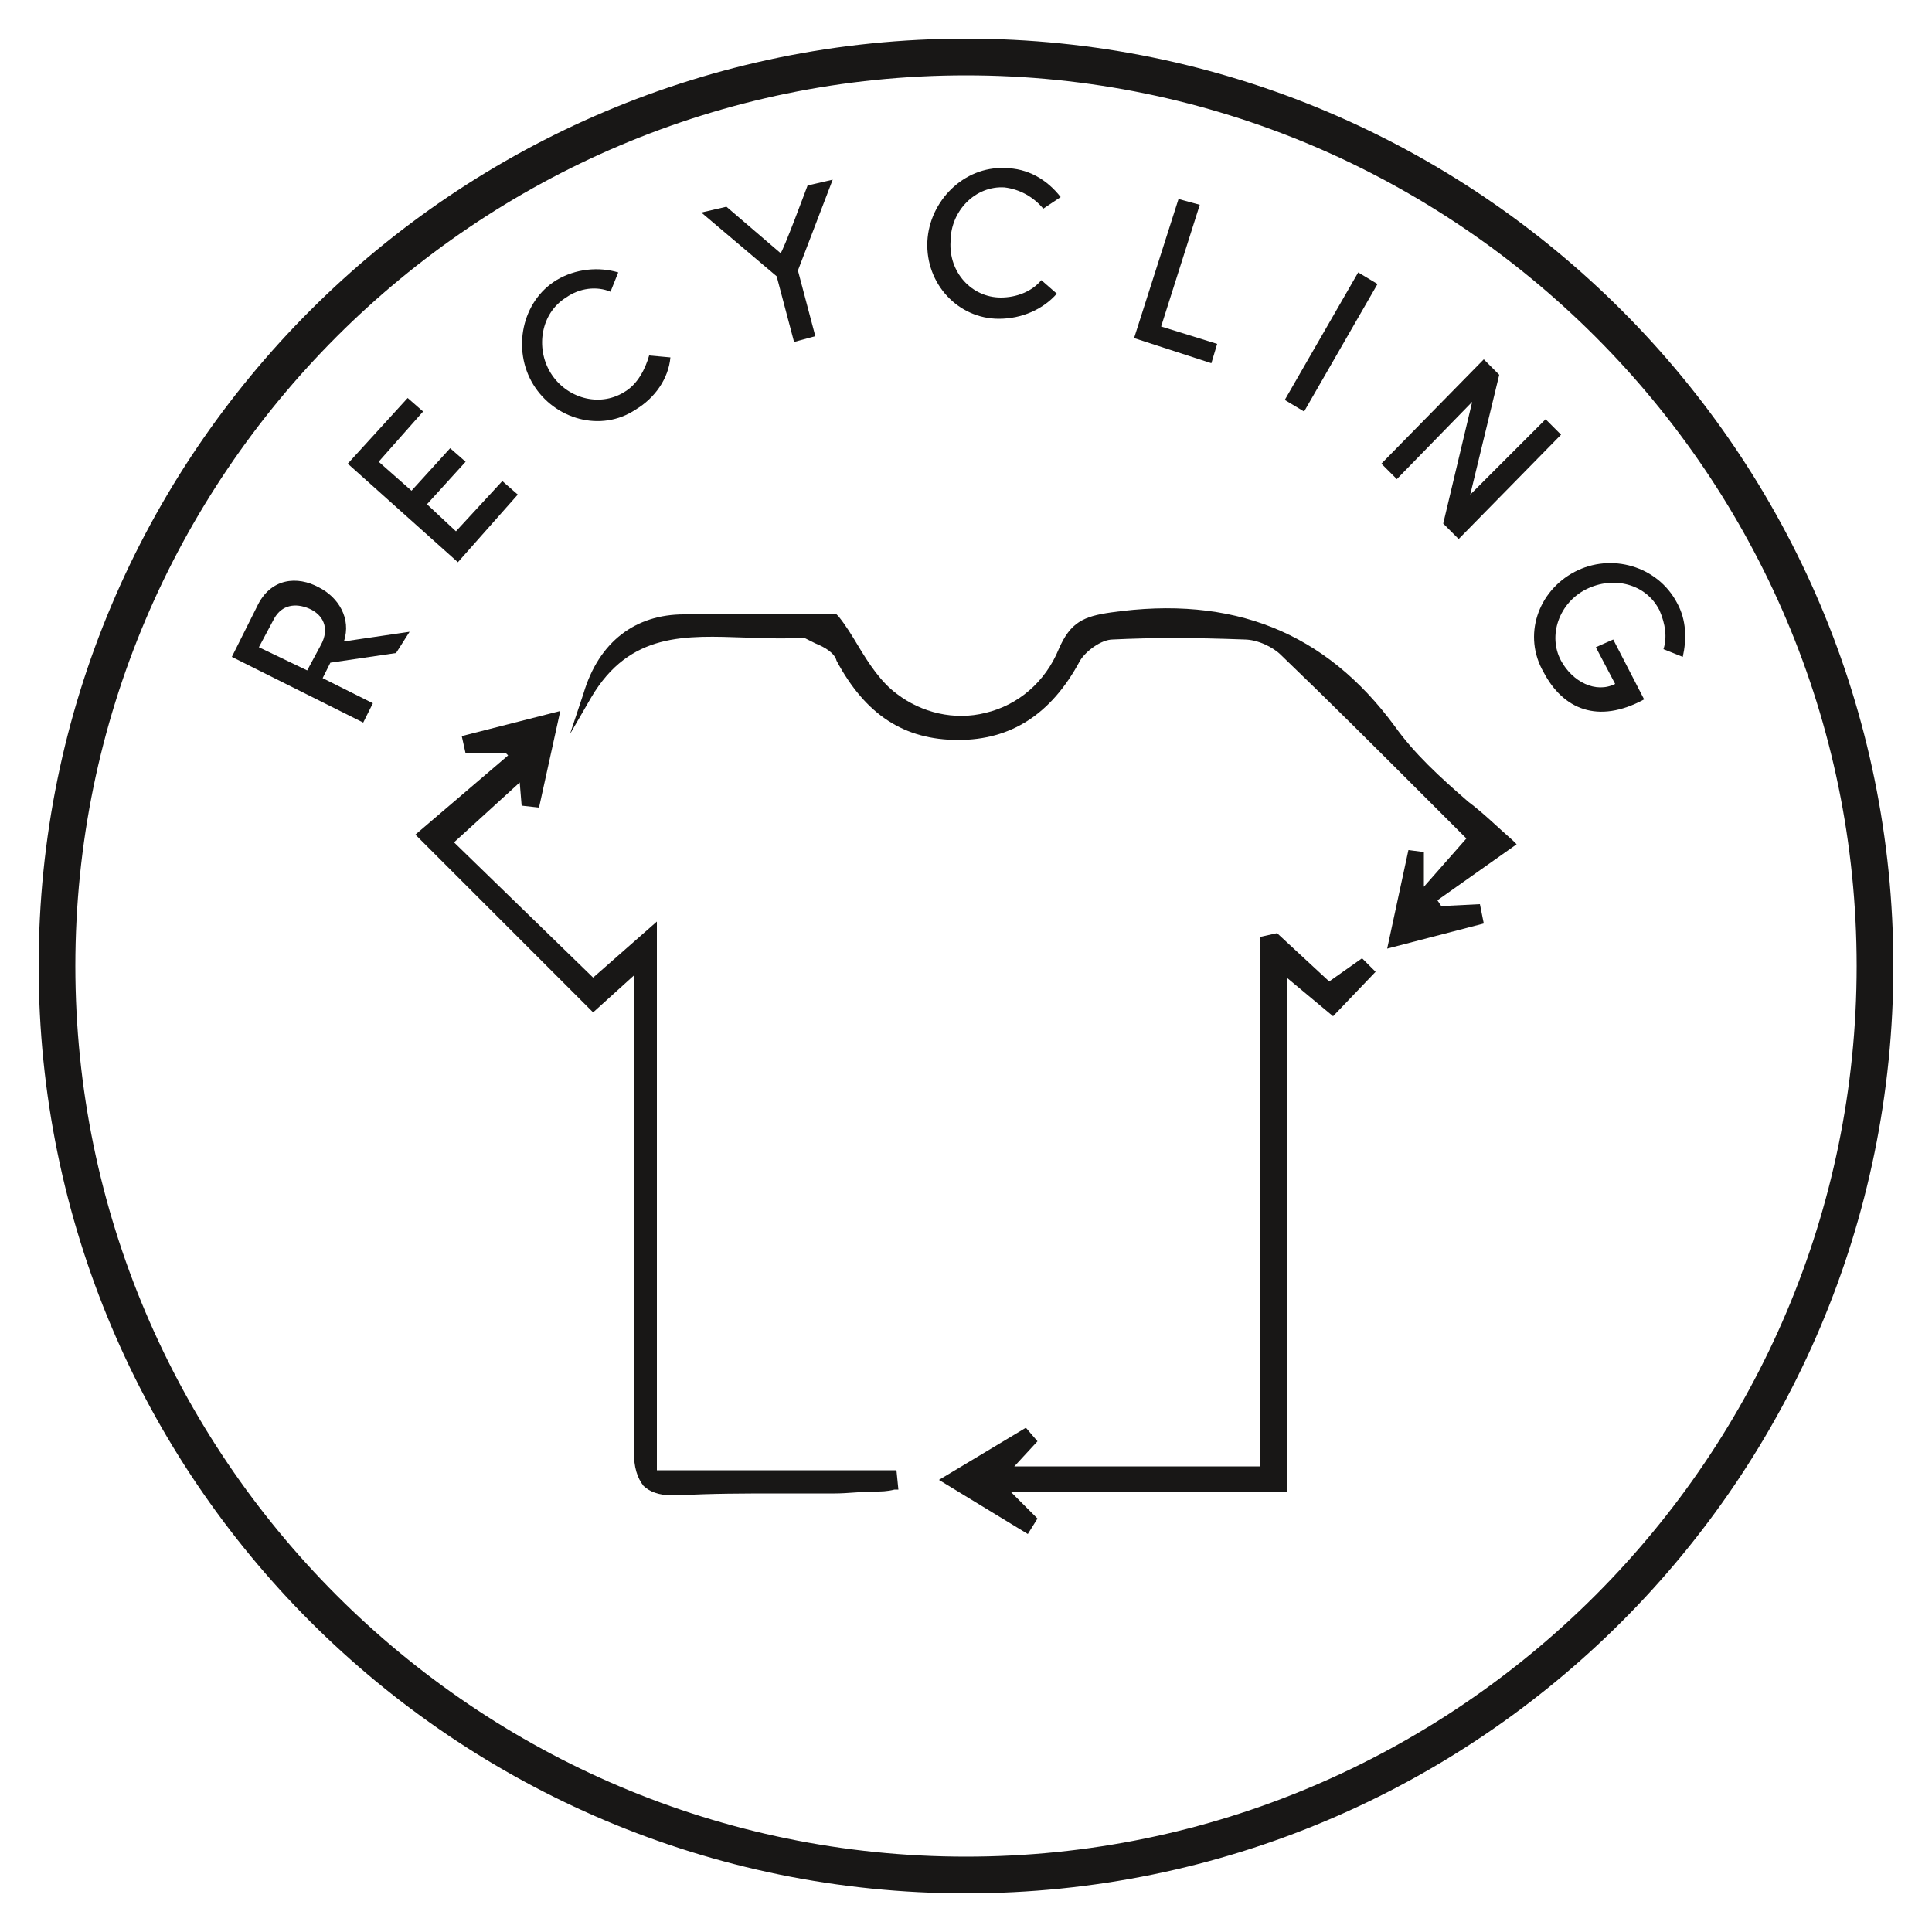
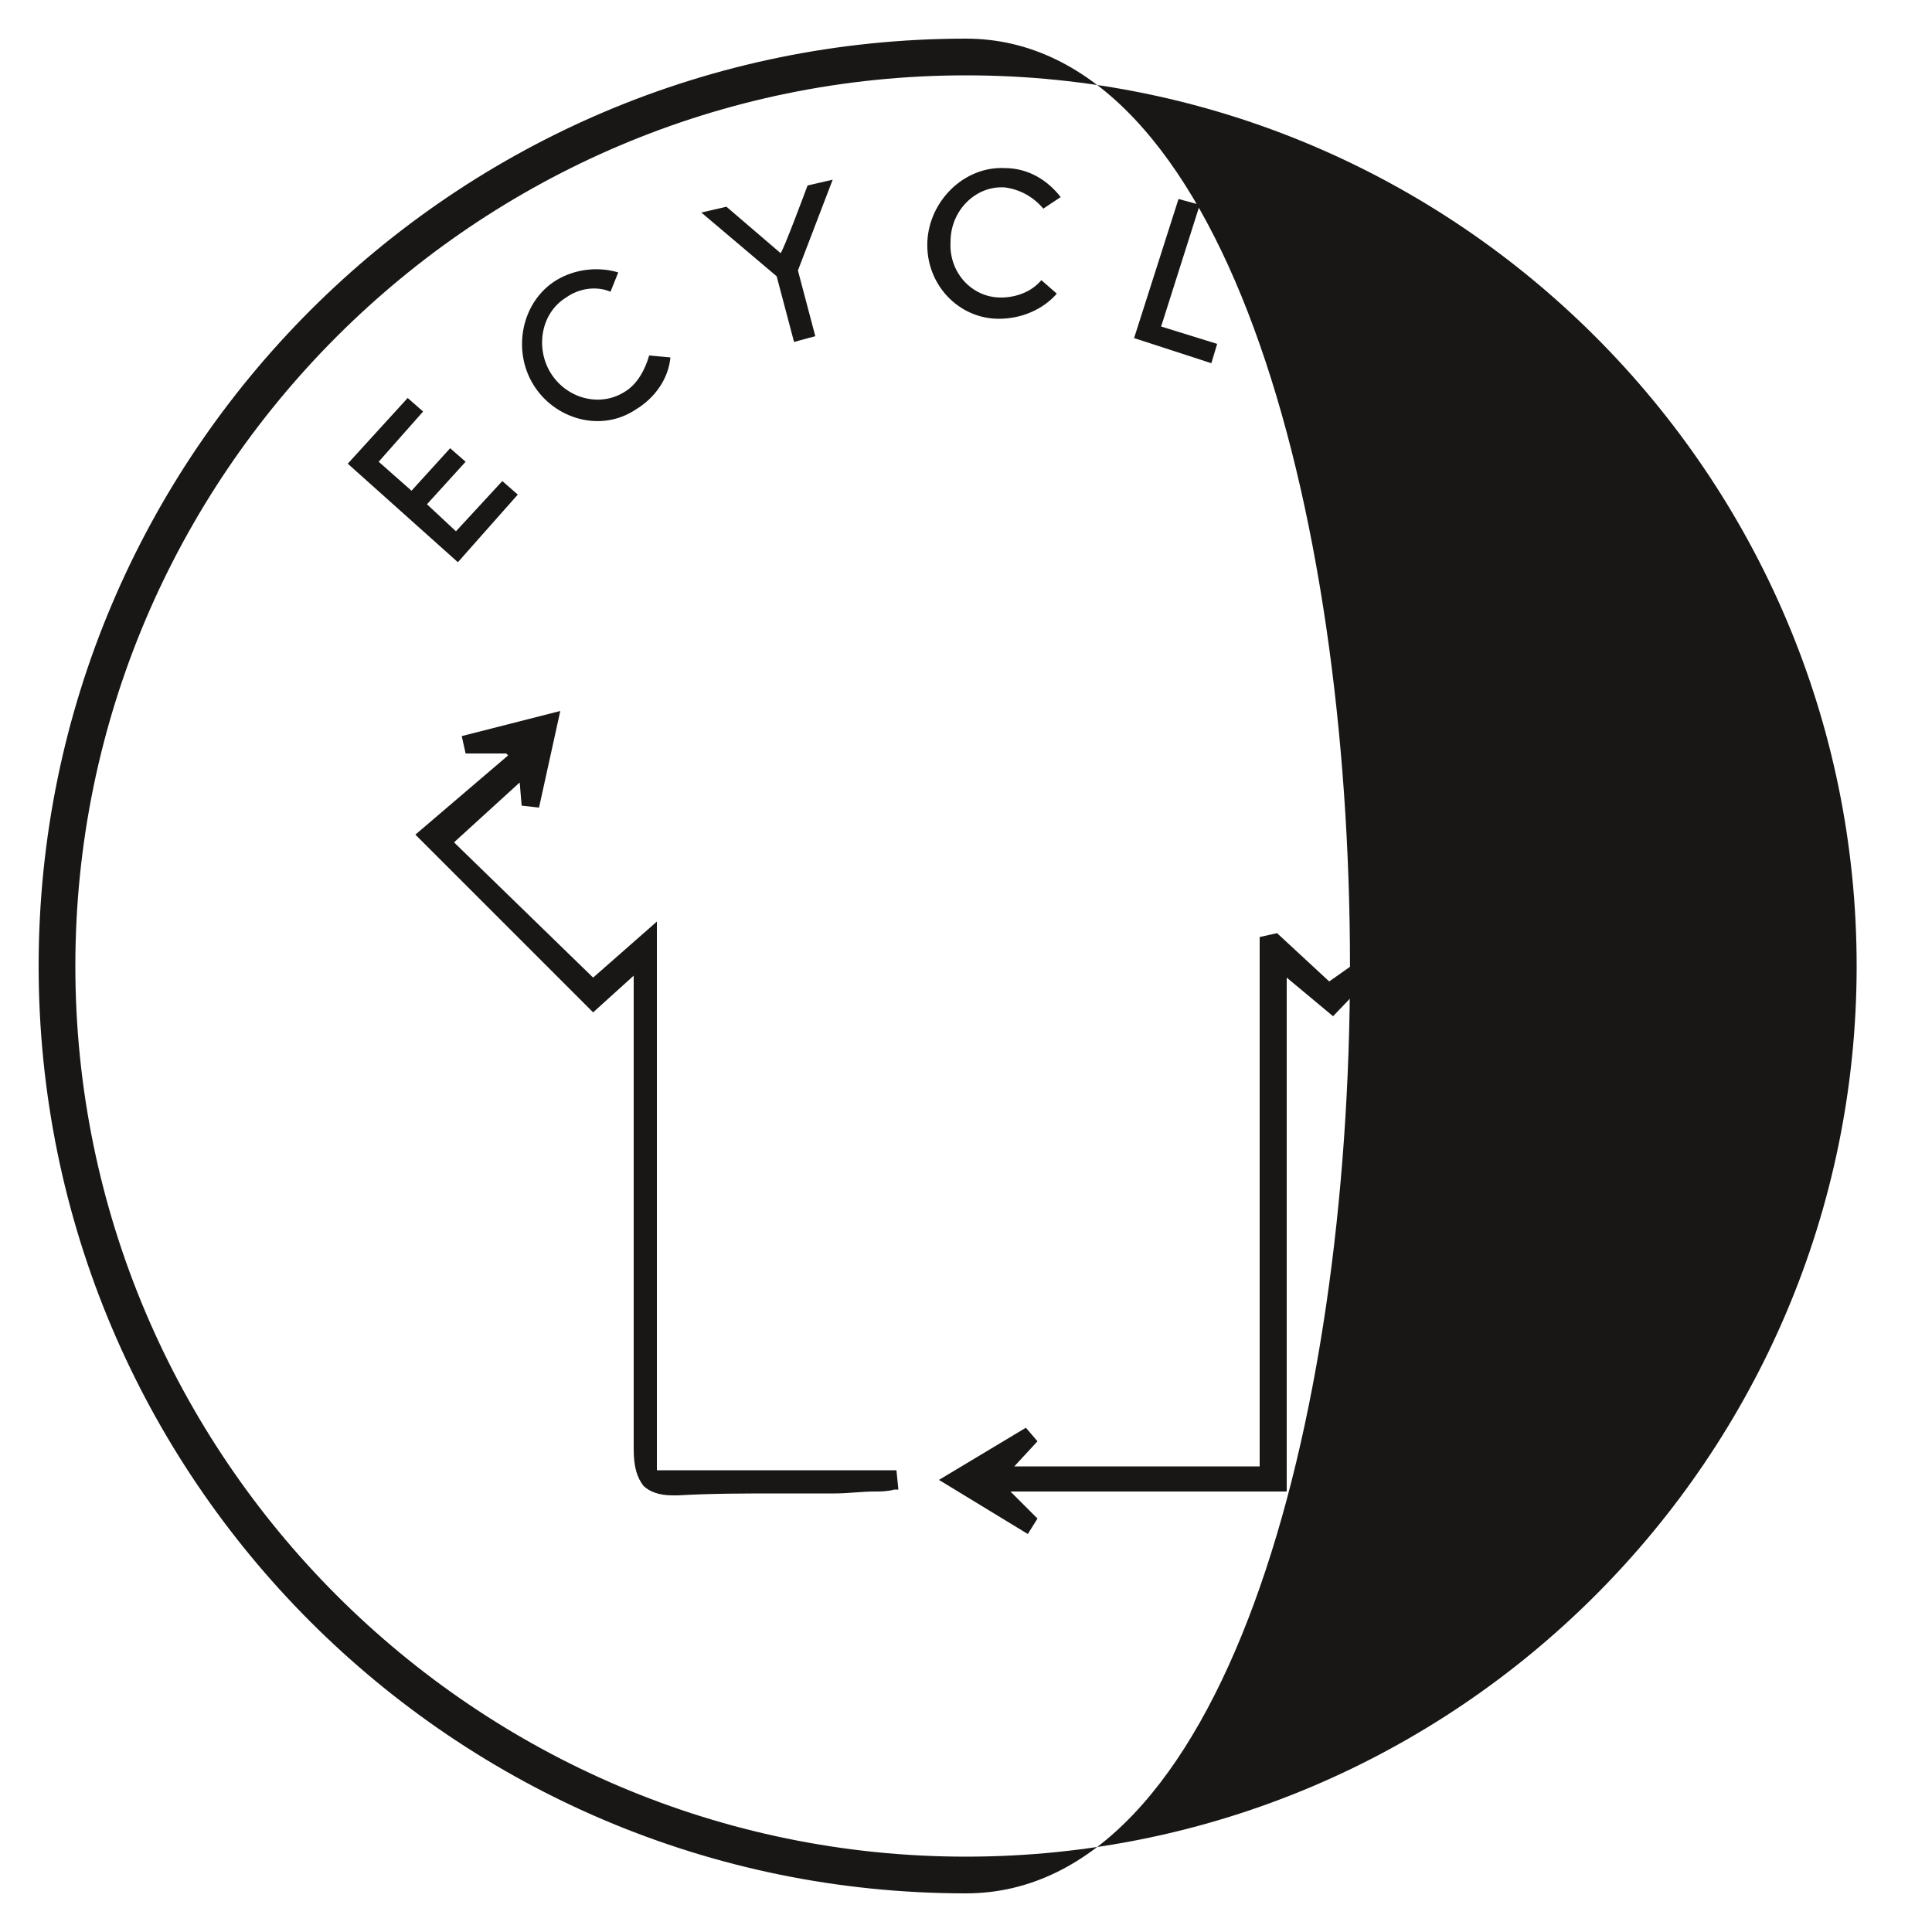
<svg xmlns="http://www.w3.org/2000/svg" id="a" x="0px" y="0px" viewBox="0 0 100 100" style="enable-background:new 0 0 100 100;" xml:space="preserve">
  <style type="text/css">	.st0{fill:#181716;}</style>
-   <path class="st0" d="M50,98C23.5,98,2,76.5,2,50S23.5,2,50,2s48,21.5,48,48S76.5,98,50,98z M50,3.9C24.6,3.9,3.9,24.6,3.9,50 S24.6,96.1,50,96.1S96.1,75.4,96.1,50S75.4,3.9,50,3.9z" />
+   <path class="st0" d="M50,98C23.5,98,2,76.5,2,50S23.5,2,50,2S76.5,98,50,98z M50,3.9C24.6,3.9,3.9,24.6,3.9,50 S24.6,96.1,50,96.1S96.1,75.4,96.1,50S75.4,3.9,50,3.9z" />
  <g>
-     <path class="st0" d="M20.5,33.8l-3.4,0.5l-0.4,0.8l2.6,1.3l-0.5,1L12,34l1.3-2.6c0.7-1.5,2.1-1.6,3.2-1c1,0.5,1.7,1.6,1.3,2.8  l3.4-0.5L20.5,33.8L20.5,33.8z M13.4,33.5l2.5,1.2l0.7-1.3c0.5-0.9,0.1-1.6-0.6-1.9c-0.7-0.3-1.4-0.2-1.8,0.5L13.4,33.5L13.4,33.5z  " />
    <path class="st0" d="M23.6,27.5l2.4-2.6l0.8,0.7l-3.1,3.5L18,24l3.1-3.4l0.8,0.7l-2.3,2.6l1.7,1.5l2-2.2l0.8,0.7l-2,2.2L23.6,27.5  L23.6,27.5z" />
    <path class="st0" d="M27.6,19.9c-1.1-1.8-0.6-4.3,1.2-5.4c1-0.6,2.2-0.7,3.2-0.4l-0.4,1c-0.7-0.3-1.6-0.2-2.3,0.3  c-1.3,0.8-1.6,2.6-0.8,3.9c0.8,1.3,2.5,1.8,3.8,1c0.7-0.4,1.1-1.2,1.3-1.9l1.1,0.1c-0.1,1.1-0.8,2.1-1.8,2.7  C31.1,22.4,28.7,21.7,27.6,19.9L27.6,19.9z" />
    <path class="st0" d="M41.8,9.6l1.3-0.3l-1.8,4.7l0.9,3.4l-1.1,0.3l-0.9-3.4L36.3,11l1.3-0.3l2.8,2.4C40.5,13.1,41.8,9.6,41.8,9.6z" />
    <path class="st0" d="M48,12.5c0.1-2.1,1.9-3.9,4-3.8c1.2,0,2.2,0.6,2.9,1.5L54,10.8c-0.5-0.6-1.2-1-2-1.1c-1.5-0.1-2.8,1.2-2.8,2.8  c-0.1,1.6,1.1,2.9,2.6,2.9c0.8,0,1.6-0.3,2.1-0.9l0.8,0.7c-0.7,0.8-1.8,1.3-3,1.3C49.6,16.5,47.9,14.7,48,12.5L48,12.5z" />
    <path class="st0" d="M60.1,16.9l2.9,0.9l-0.3,1l-4-1.3l2.3-7.2l1.1,0.3L60.1,16.9L60.1,16.9z" />
-     <path class="st0" d="M66.5,20.7l3.8-6.6l1,0.6l-3.8,6.6L66.5,20.7z" />
    <path class="st0" d="M80,21.7l0.8,0.8l-5.3,5.4l-0.8-0.8l1.5-6.3l-3.9,4L71.5,24l5.3-5.4l0.8,0.8l-1.5,6.2L80,21.7L80,21.7z" />
    <path class="st0" d="M81.5,29.6c1.9-1,4.3-0.3,5.3,1.6c0.5,0.9,0.5,1.9,0.3,2.8l-1-0.4c0.2-0.6,0.1-1.3-0.2-2  c-0.7-1.4-2.4-1.8-3.8-1.1c-1.4,0.7-2,2.4-1.3,3.7c0.6,1.1,1.8,1.7,2.8,1.2l-1-1.9l0.9-0.4l1.6,3.1c-2.4,1.3-4.2,0.5-5.2-1.4  C78.8,32.9,79.6,30.6,81.5,29.6L81.5,29.6z" />
  </g>
  <g>
-     <path class="st0" d="M74.6,46.9l-0.2-0.3l4.1-2.9l-0.2-0.2c-0.8-0.7-1.5-1.4-2.3-2c-1.5-1.3-2.8-2.5-3.8-3.9  c-3.6-4.9-8.4-6.8-14.7-5.9c-1.4,0.2-2.1,0.5-2.7,1.9c-0.7,1.7-2.1,2.9-3.8,3.3c-1.6,0.4-3.3,0-4.6-1c-0.8-0.6-1.4-1.5-2-2.5  c-0.3-0.5-0.6-1-1-1.5l-0.1-0.1h-2.3c-1.8,0-3.7,0-5.6,0h0c-2.5,0-4.4,1.4-5.2,4.1l-0.7,2.1l1.1-1.9c2-3.4,4.9-3.2,8-3.1  c0.9,0,1.8,0.1,2.7,0c0,0,0.1,0,0.1,0s0.1,0,0.2,0c0.2,0.1,0.4,0.2,0.6,0.3c0.5,0.2,1,0.5,1.1,0.9c1.5,2.8,3.5,4.1,6.3,4.1h0  c2.7,0,4.8-1.3,6.3-4.1c0.3-0.5,1.1-1.1,1.7-1.1c2-0.1,4.2-0.1,6.8,0c0.7,0,1.5,0.4,1.9,0.8c2.5,2.4,4.8,4.7,7.3,7.2  c0.8,0.8,1.5,1.5,2.3,2.3l-2.2,2.5v-1.8L72.9,44l-1.1,5.1l5-1.3l-0.2-1L74.6,46.9L74.6,46.9z" />
    <polygon class="st0" points="68.8,50.8 66.1,48.3 65.2,48.5 65.2,75.9 52.5,75.9 53.7,74.6 53.1,73.9 48.6,76.6 53.2,79.4   53.7,78.6 52.3,77.2 66.6,77.2 66.6,50.6 69,52.6 71.2,50.3 70.5,49.6  " />
    <path class="st0" d="M34,76.1V47.7l-3.3,2.9l-7.2-7l3.4-3.1l0.1,1.2l0.9,0.1l1.1-5l-5.1,1.3l0.2,0.9h2.1l0.1,0.1l-4.8,4.1l9.2,9.2  l2.1-1.9v2.2c0,2,0,3.9,0,5.9c0,5.4,0,10.9,0,16.4c0,1,0.2,1.5,0.5,1.9c0.3,0.3,0.8,0.5,1.5,0.5c0.1,0,0.2,0,0.3,0  c1.7-0.1,3.5-0.1,5.2-0.1c1,0,1.9,0,2.9,0c0.7,0,1.4-0.1,2.1-0.1c0.3,0,0.6,0,1-0.1h0.2l-0.1-1L34,76.1L34,76.1z" />
  </g>
</svg>